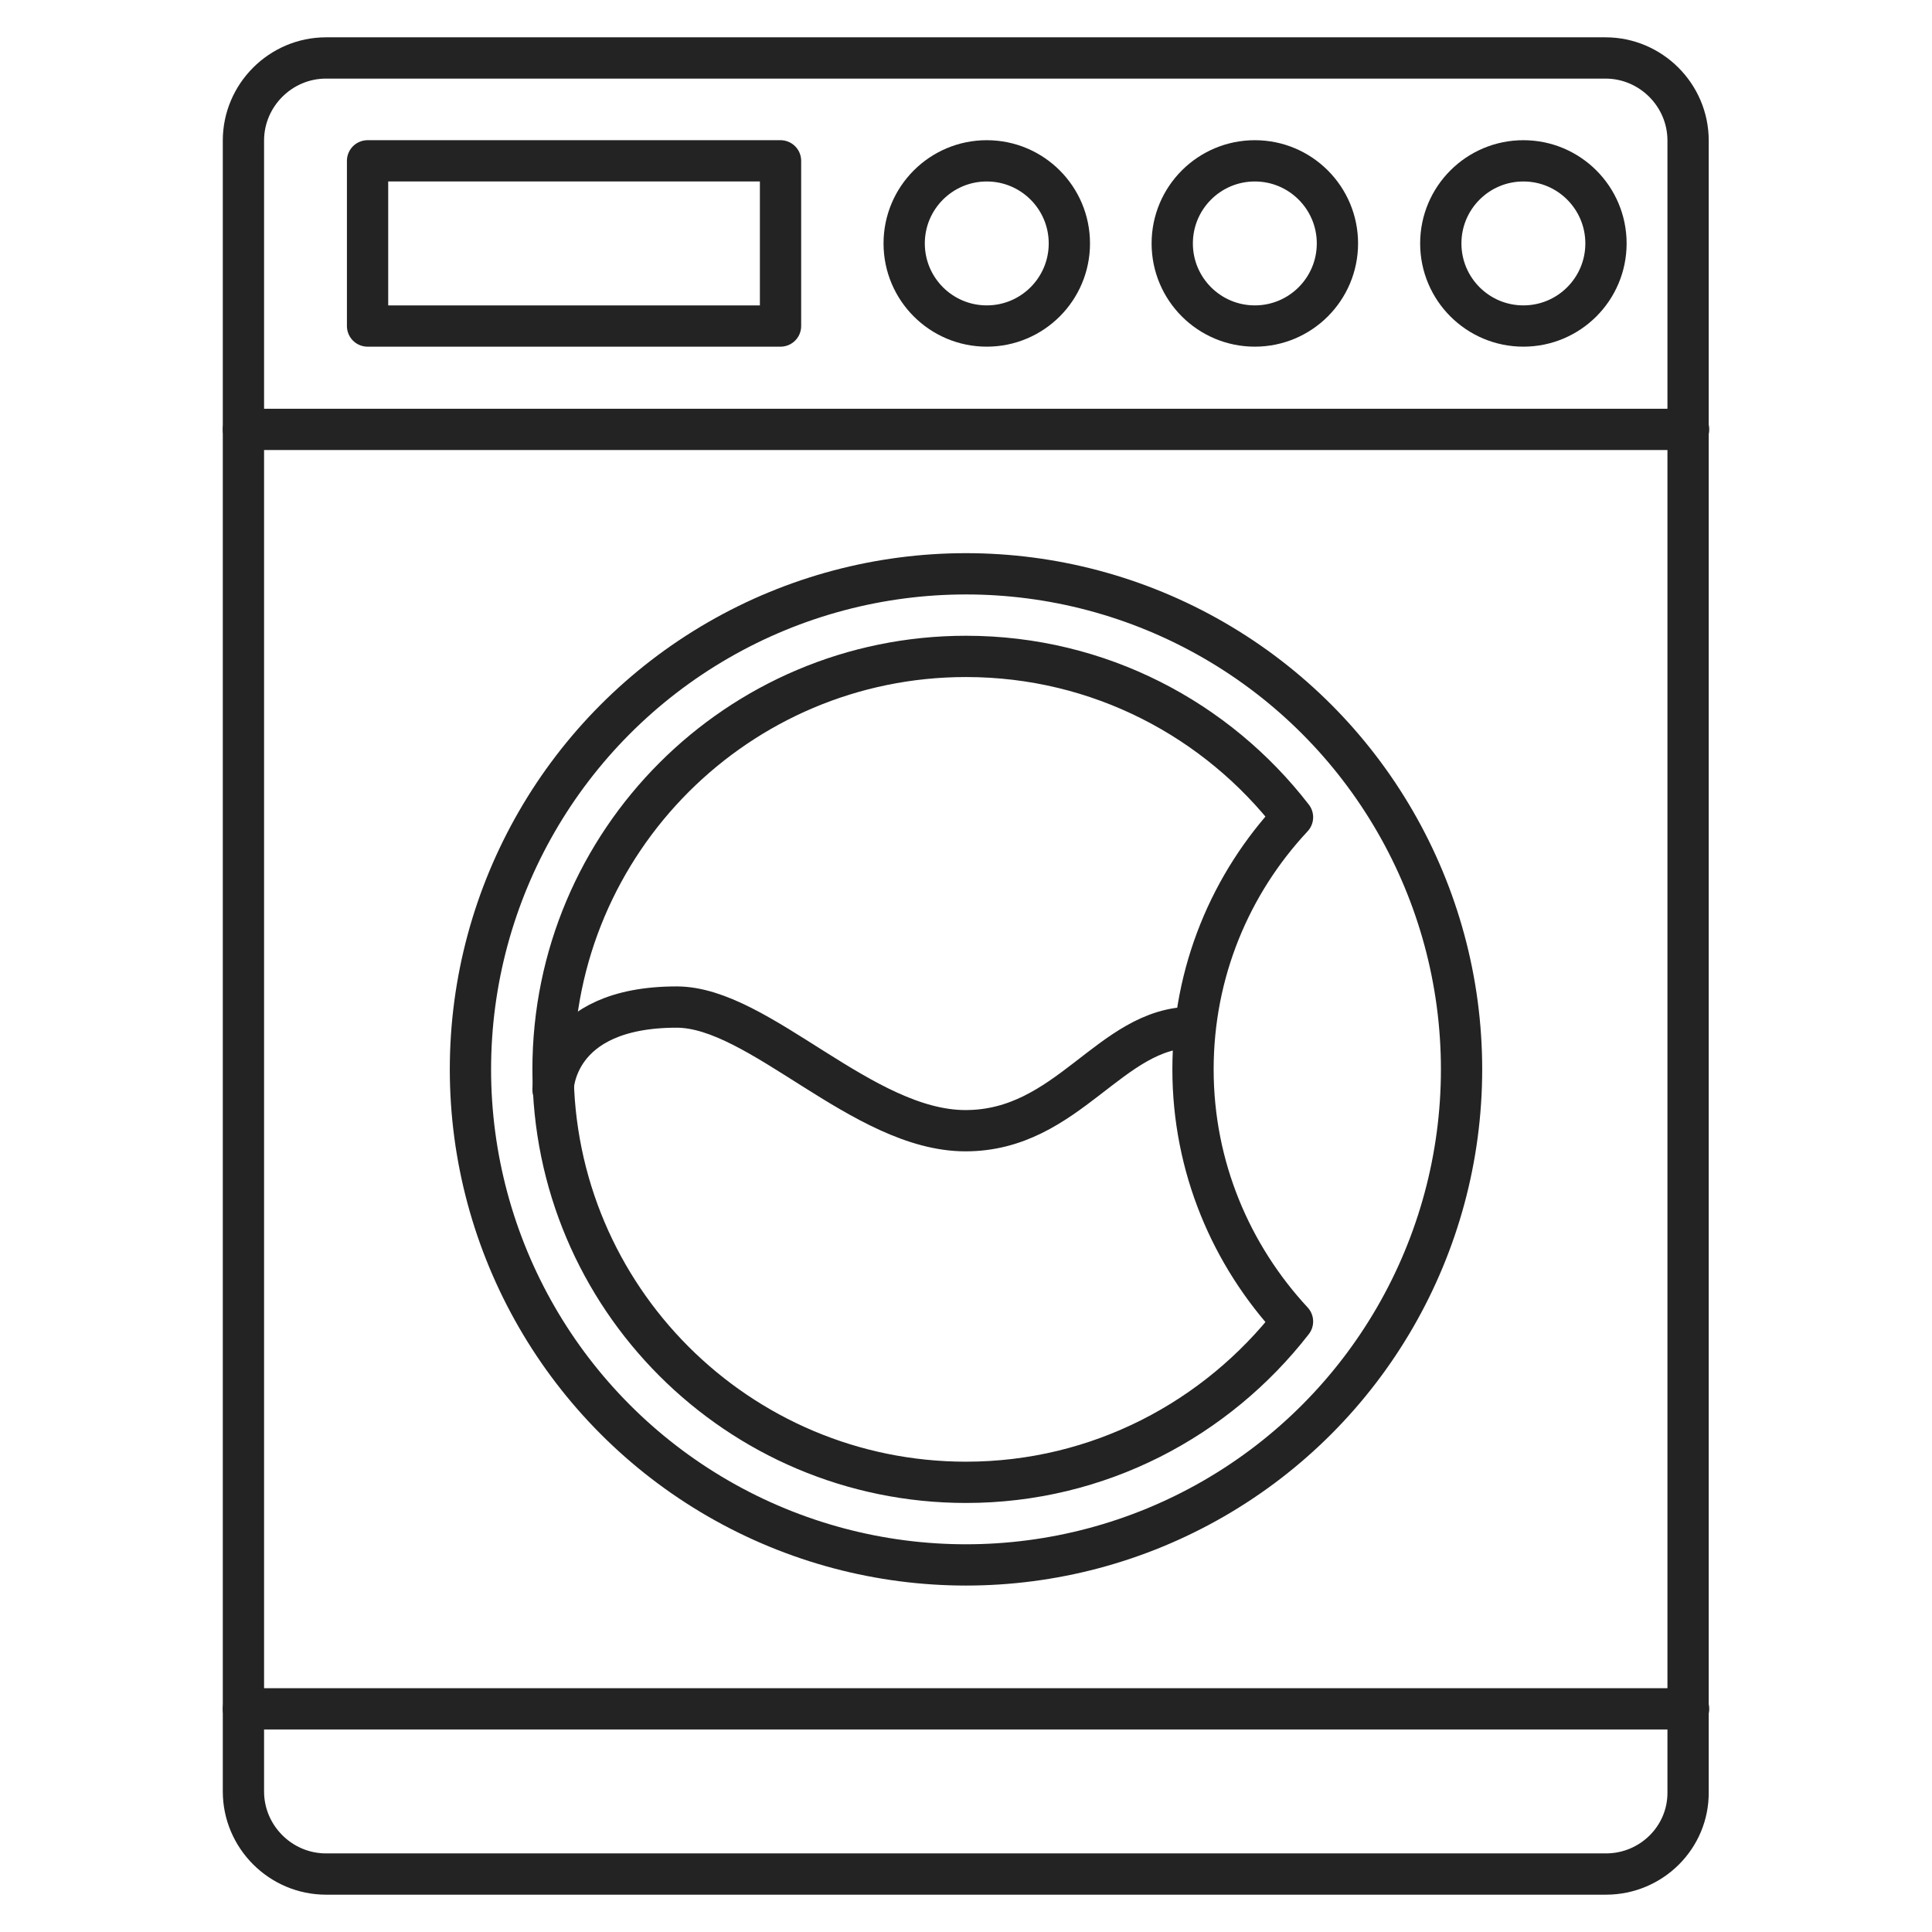
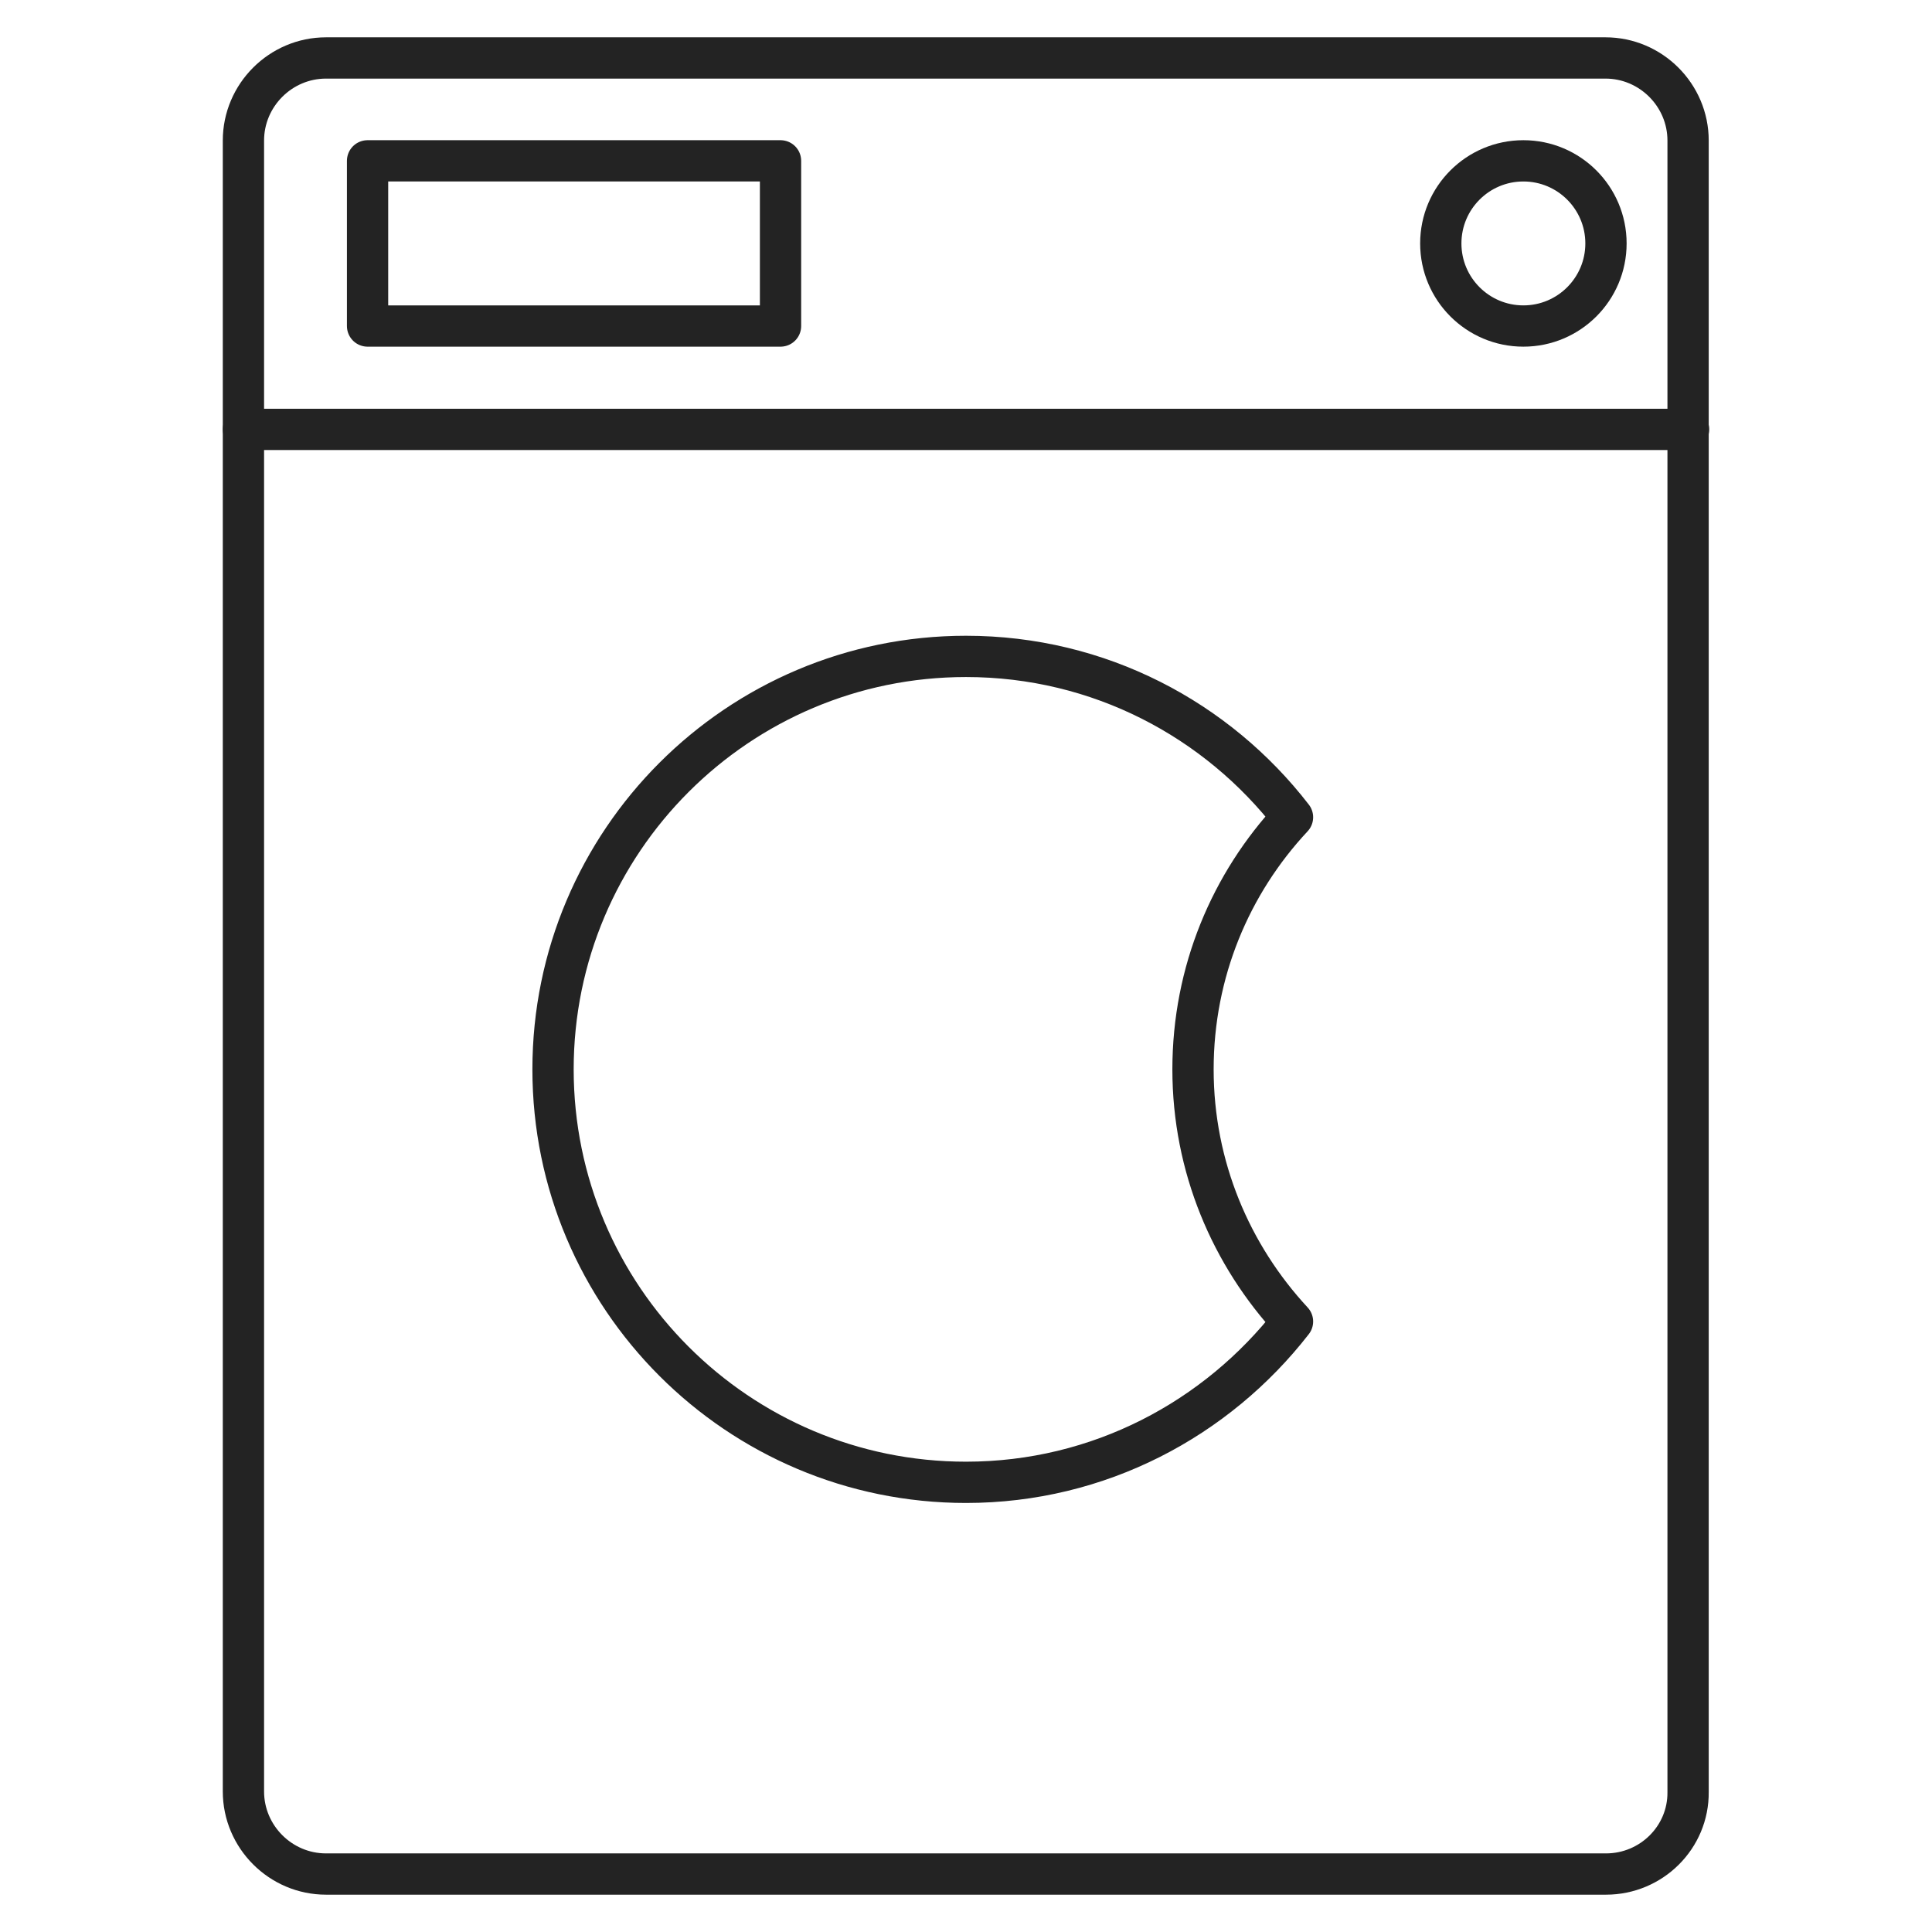
<svg xmlns="http://www.w3.org/2000/svg" version="1.1" id="Calque_1" x="0px" y="0px" viewBox="0 0 400 400" style="enable-background:new 0 0 400 400;" xml:space="preserve">
  <style type="text/css">
	.st0{fill:none;stroke:#232323;stroke-width:8.546;stroke-linecap:round;stroke-linejoin:round;stroke-miterlimit:10;}
</style>
  <g>
    <path class="st0" d="M332.5,388H67.5c-9.4,0-17.1-7.7-17.1-17.1V29.1c0-9.4,7.7-17.1,17.1-17.1h264.9c9.4,0,17.1,7.7,17.1,17.1   v341.9C349.6,380.4,341.9,388,332.5,388z" />
    <line class="st0" x1="50.4" y1="88.9" x2="349.6" y2="88.9" />
    <circle class="st0" cx="315.4" cy="50.4" r="17.1" />
-     <circle class="st0" cx="259.8" cy="50.4" r="17.1" />
-     <circle class="st0" cx="204.3" cy="50.4" r="17.1" />
    <rect x="76.1" y="33.3" class="st0" width="85.5" height="34.2" />
-     <line class="st0" x1="50.4" y1="353.8" x2="349.6" y2="353.8" />
-     <circle class="st0" cx="200" cy="221.4" r="102.6" />
-     <path class="st0" d="M114.5,225.6c0,0,0-17.1,25.6-17.1c17.1,0,38.5,25.6,59.8,25.6s29.9-21.4,47-21.4" />
    <path class="st0" d="M267.6,169.2c-15.6-20.2-40-33.3-67.6-33.3c-47.2,0-85.5,38.3-85.5,85.5s38.3,85.5,85.5,85.5   c27.5,0,51.9-13.1,67.6-33.3c-12.7-13.7-20.6-32-20.6-52.2S254.8,182.9,267.6,169.2z" />
  </g>
</svg>